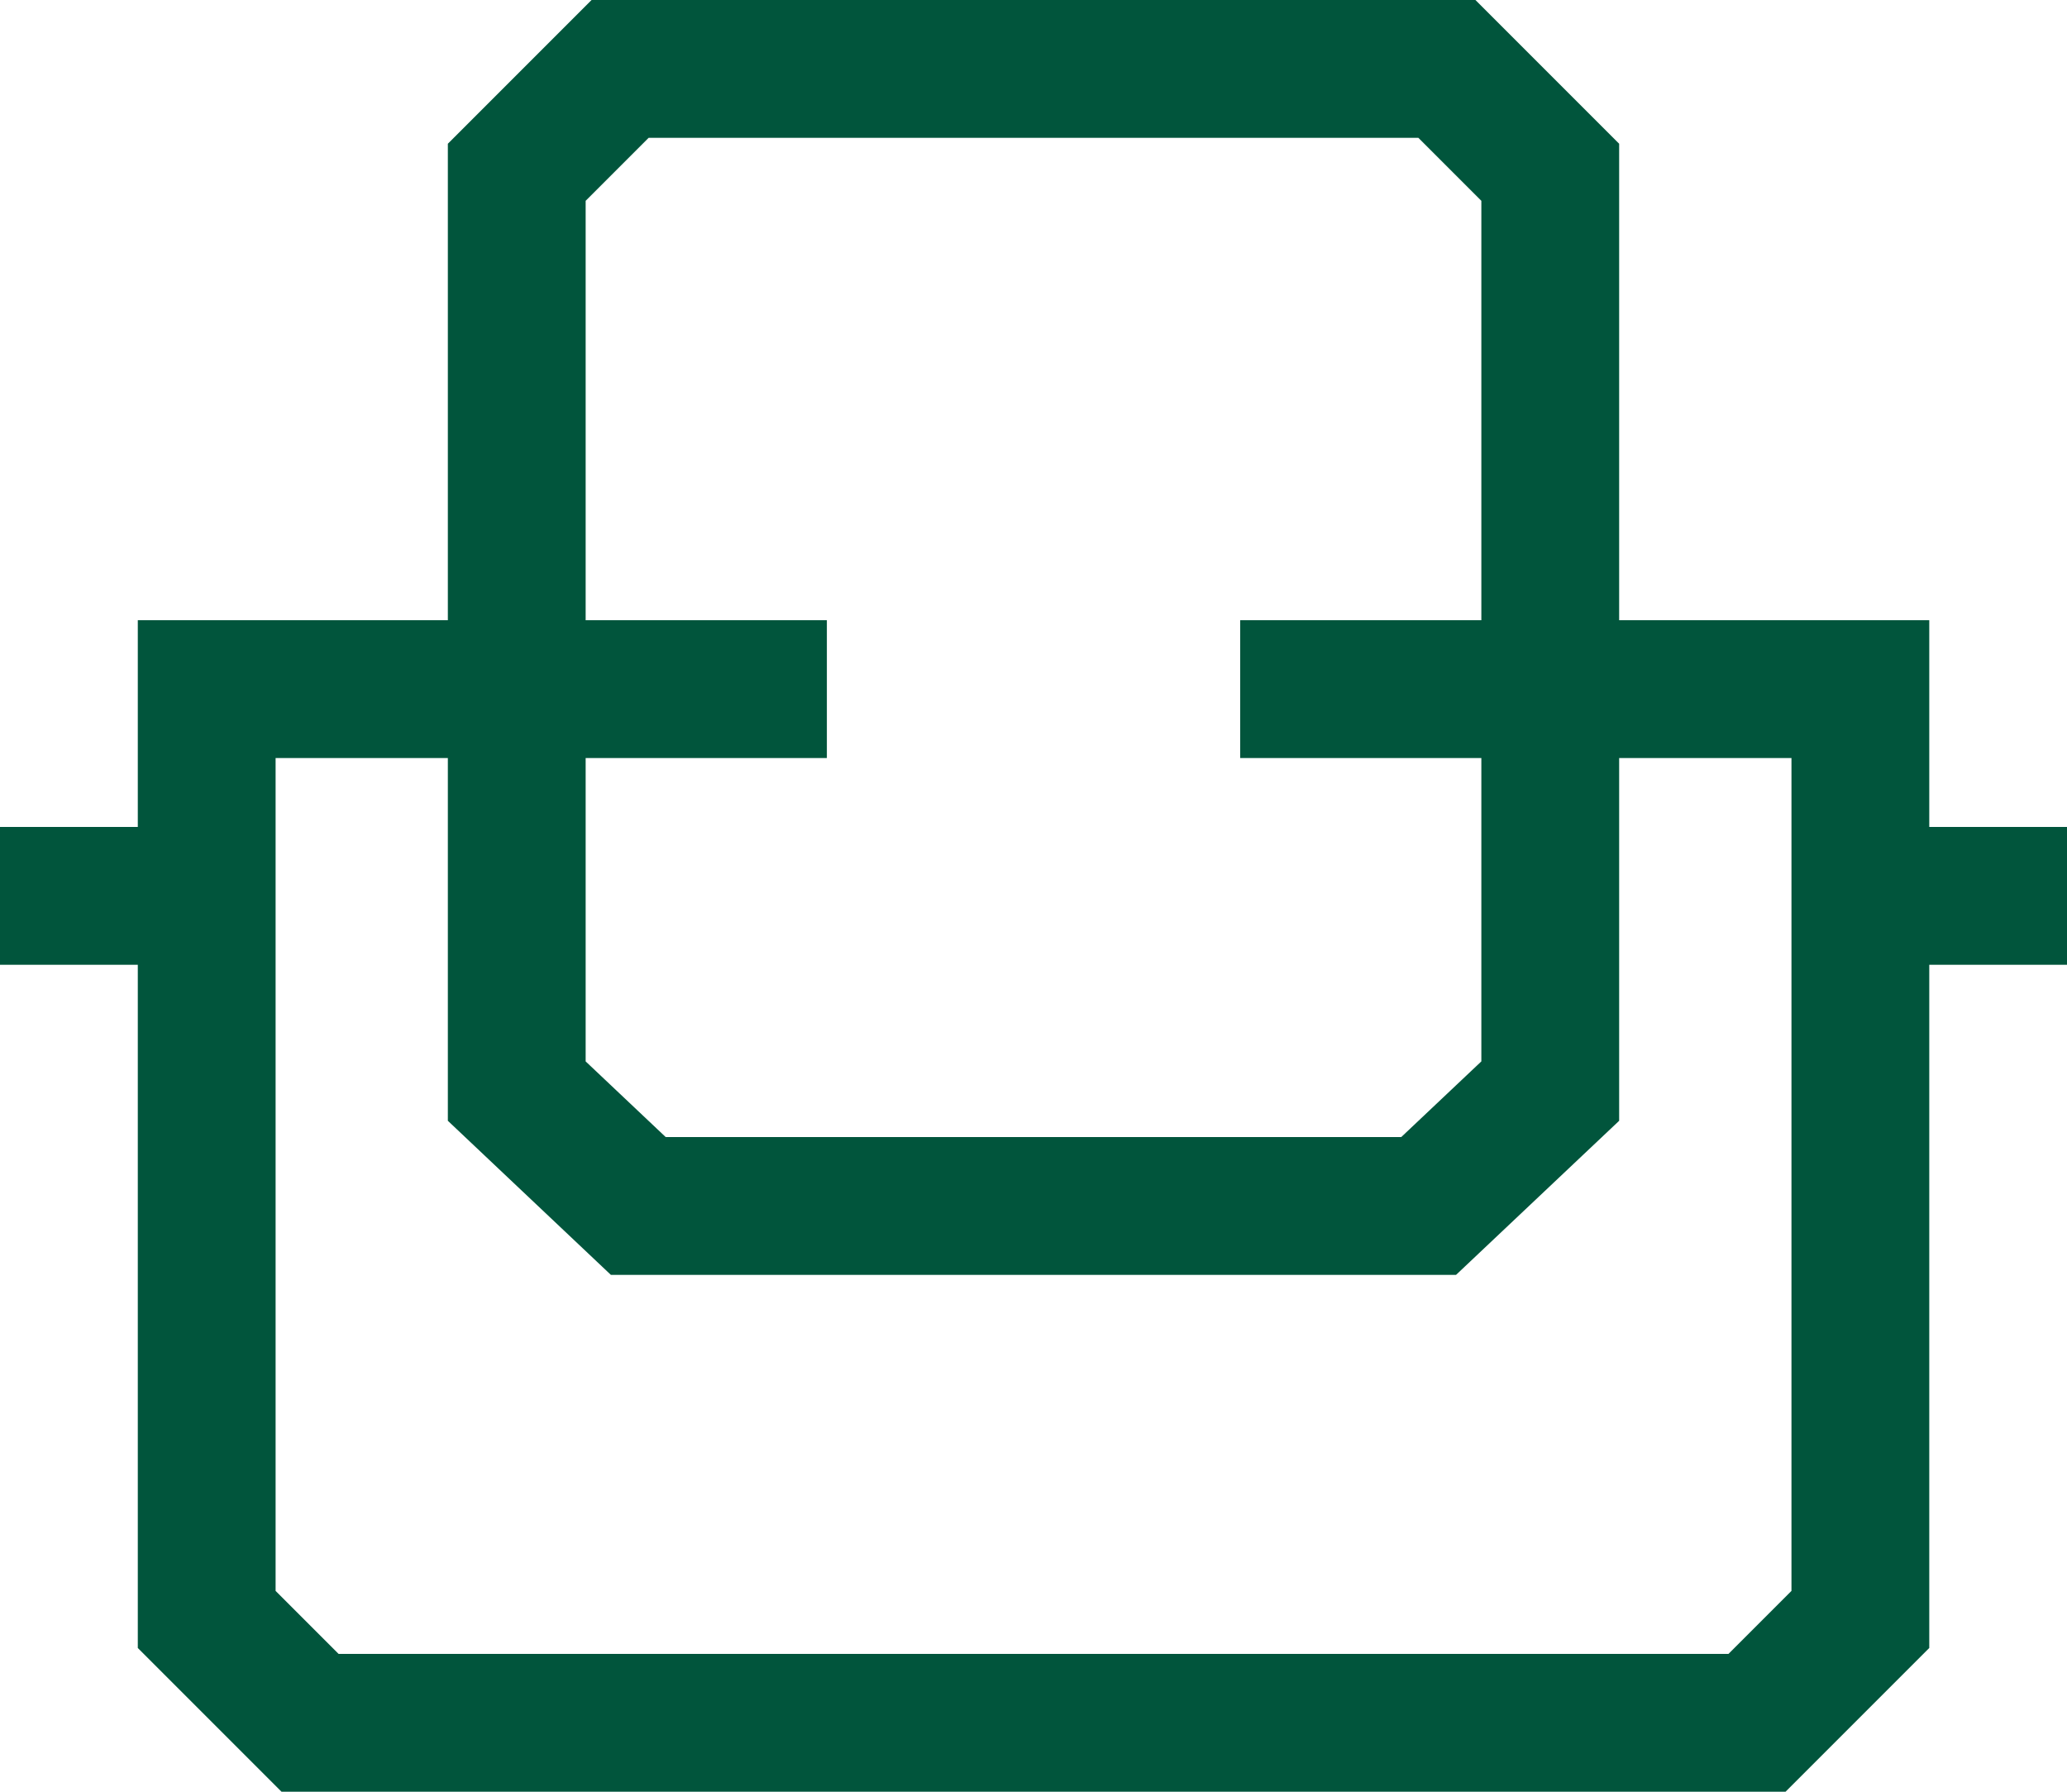
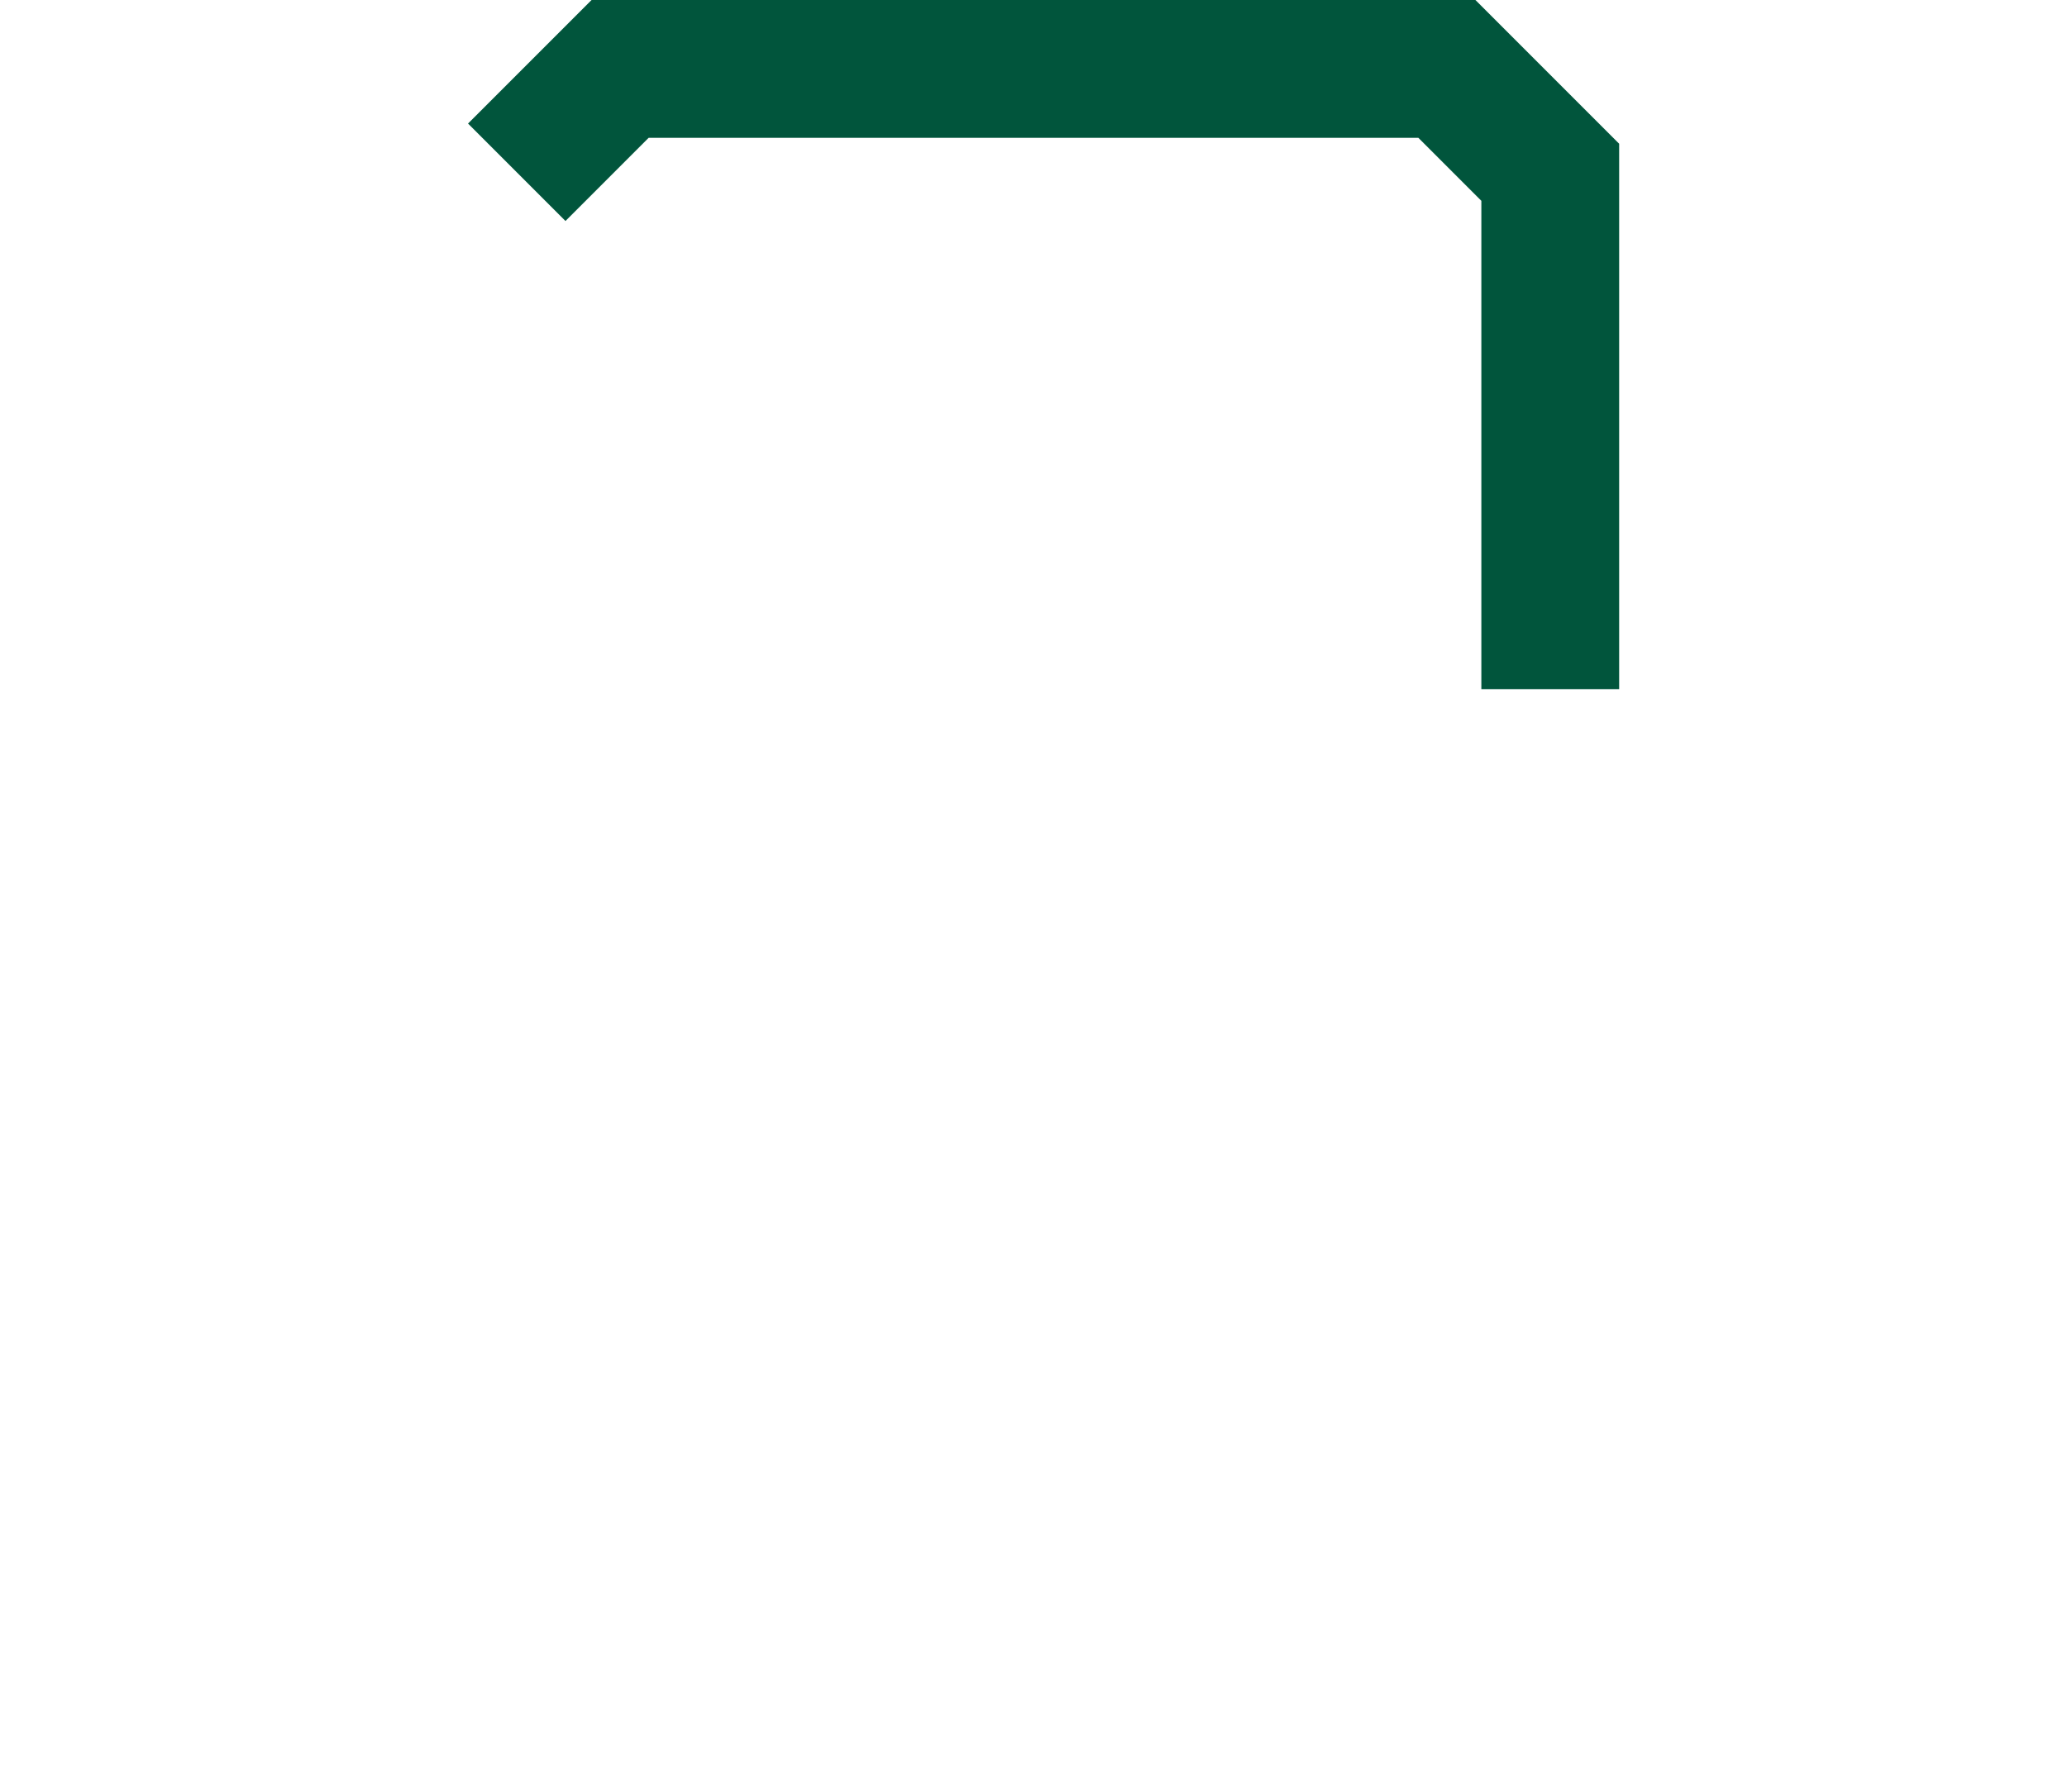
<svg xmlns="http://www.w3.org/2000/svg" width="30" height="26" viewBox="0 0 30 26" fill="none">
-   <path d="M12.001 10H3V23.5L4.5 25H25.501L27.001 23.5V10H18" stroke="#01553C" stroke-width="2" />
-   <path d="M3 13H0" stroke="#01553C" stroke-width="2" />
-   <path d="M27.001 13H30.001" stroke="#01553C" stroke-width="2" />
-   <path d="M22.5 10V2.5L21 1H9L7.5 2.5V10" stroke="#01553C" stroke-width="2" />
-   <path d="M7.5 10V15.833L9.264 17.5H20.735L22.5 15.833V10" stroke="#01553C" stroke-width="2" />
+   <path d="M22.5 10V2.5L21 1H9L7.5 2.5" stroke="#01553C" stroke-width="2" />
</svg>